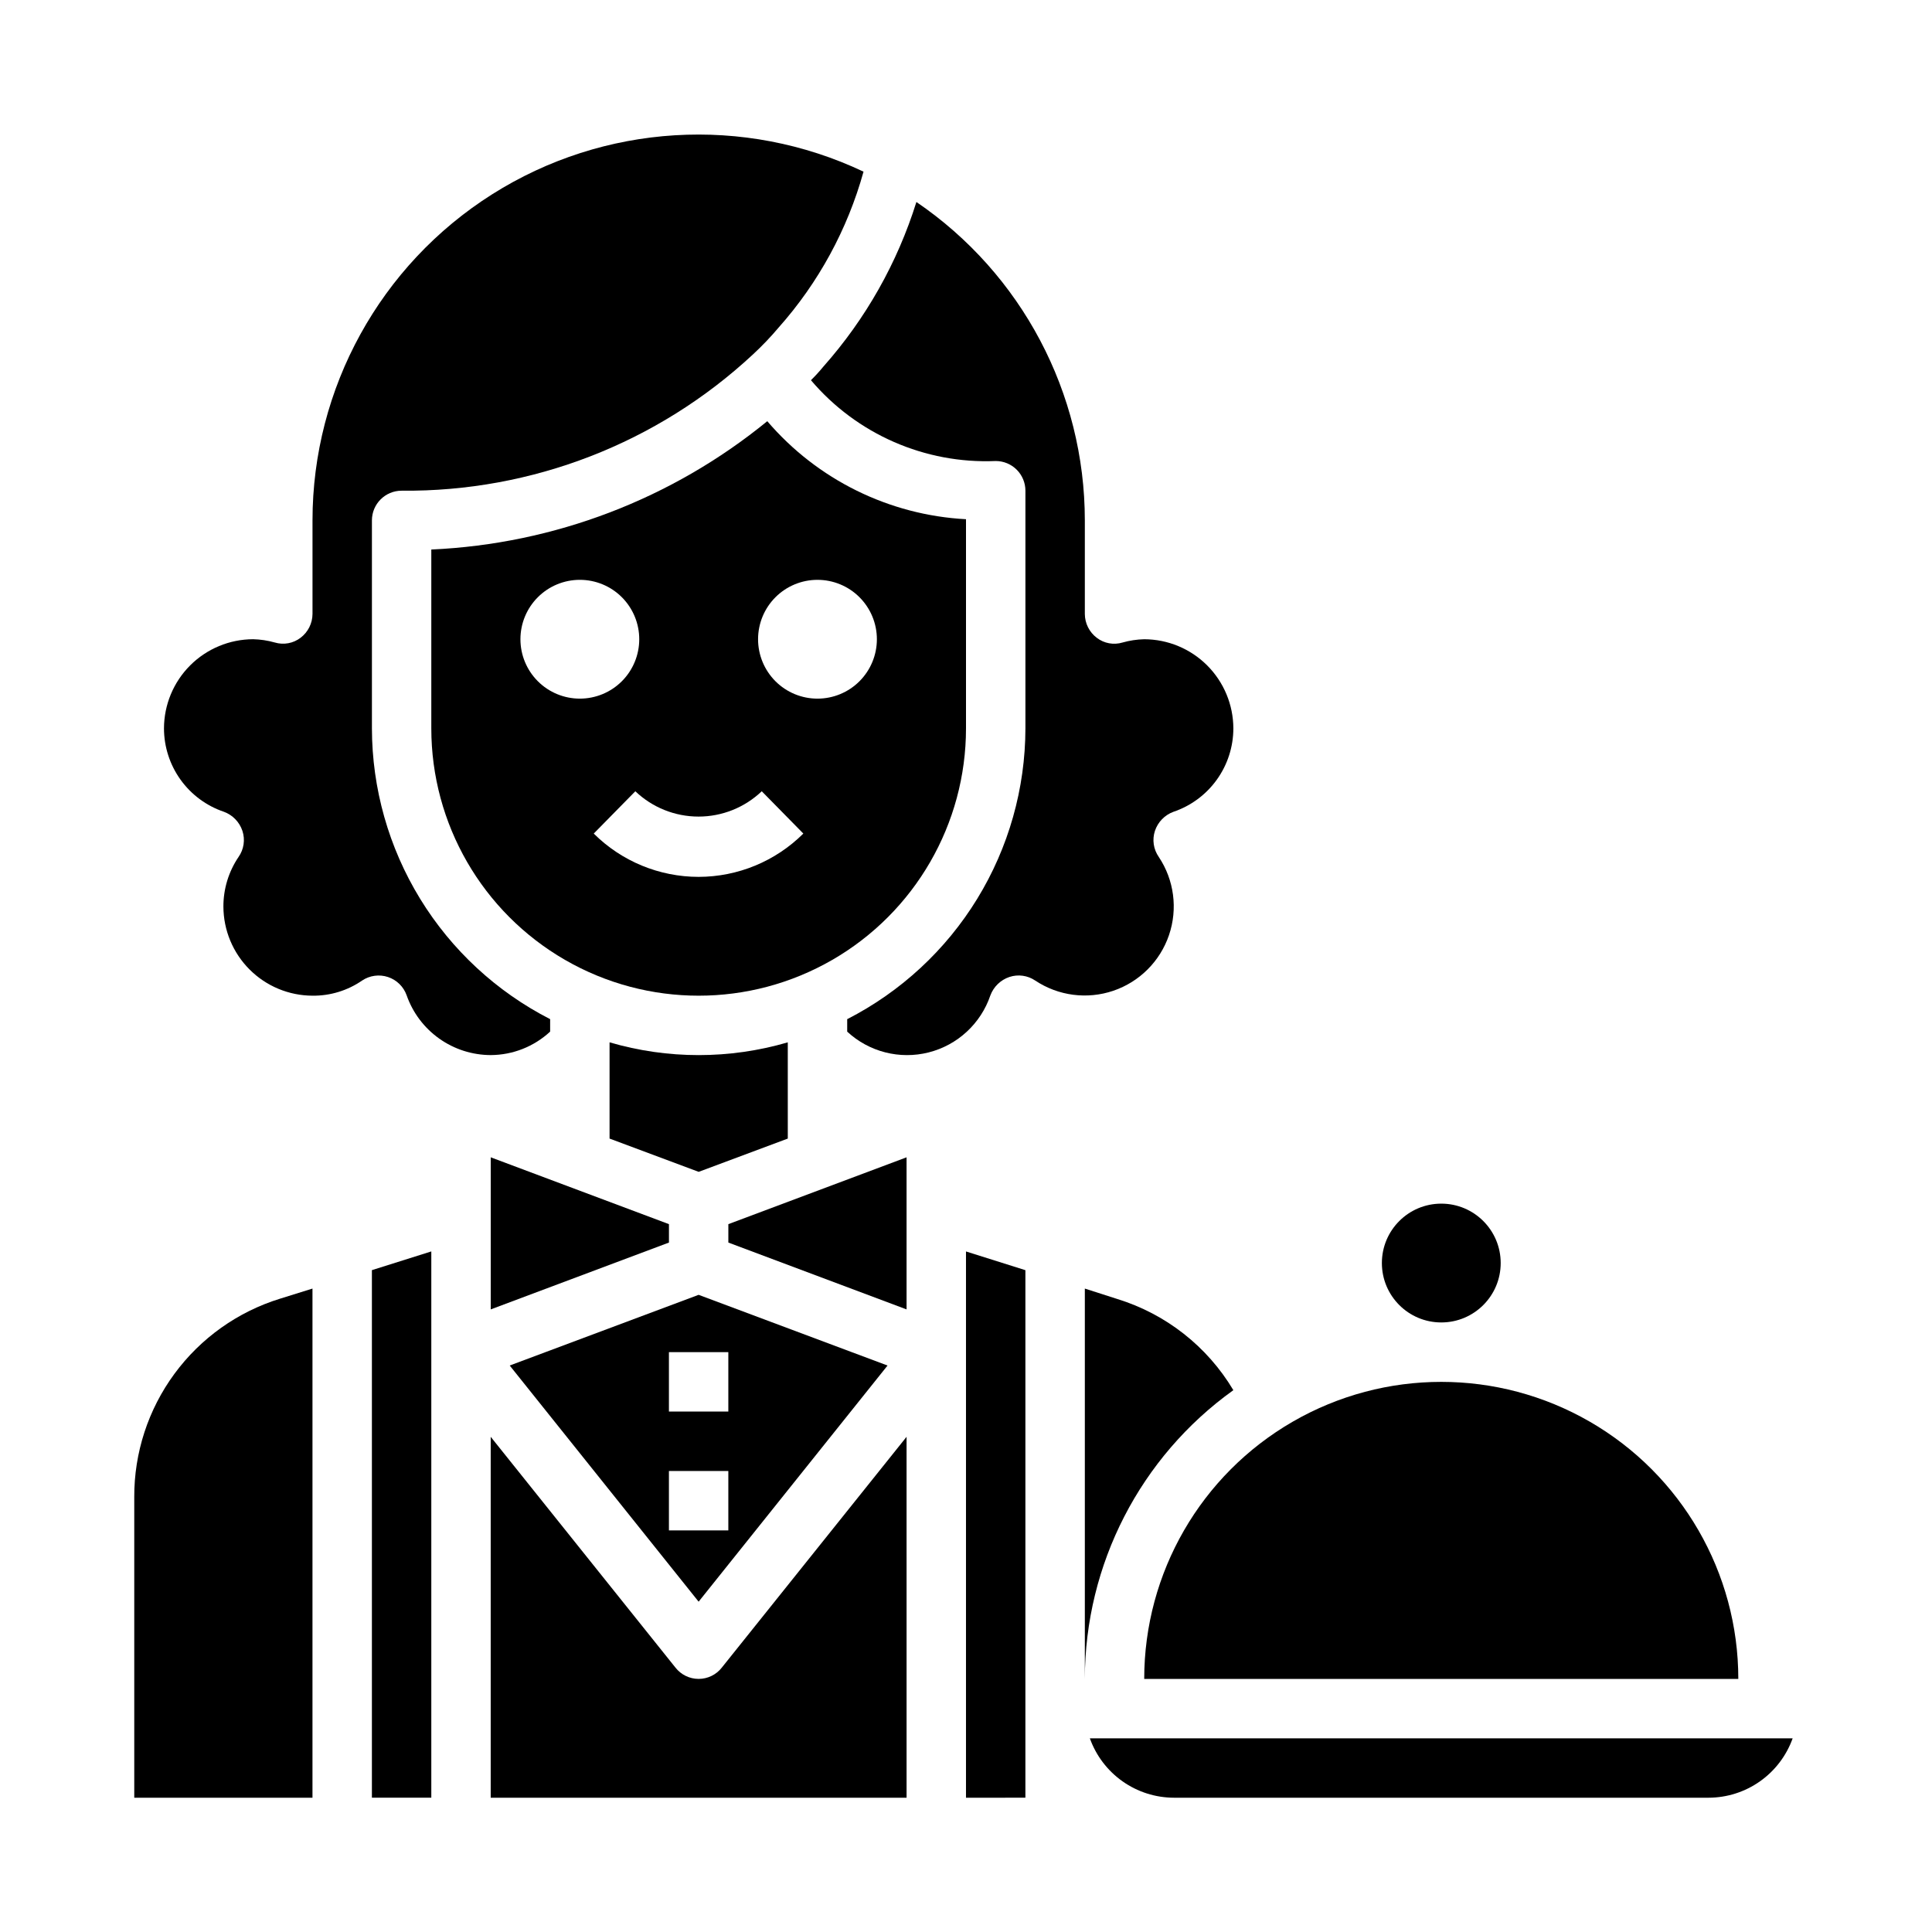
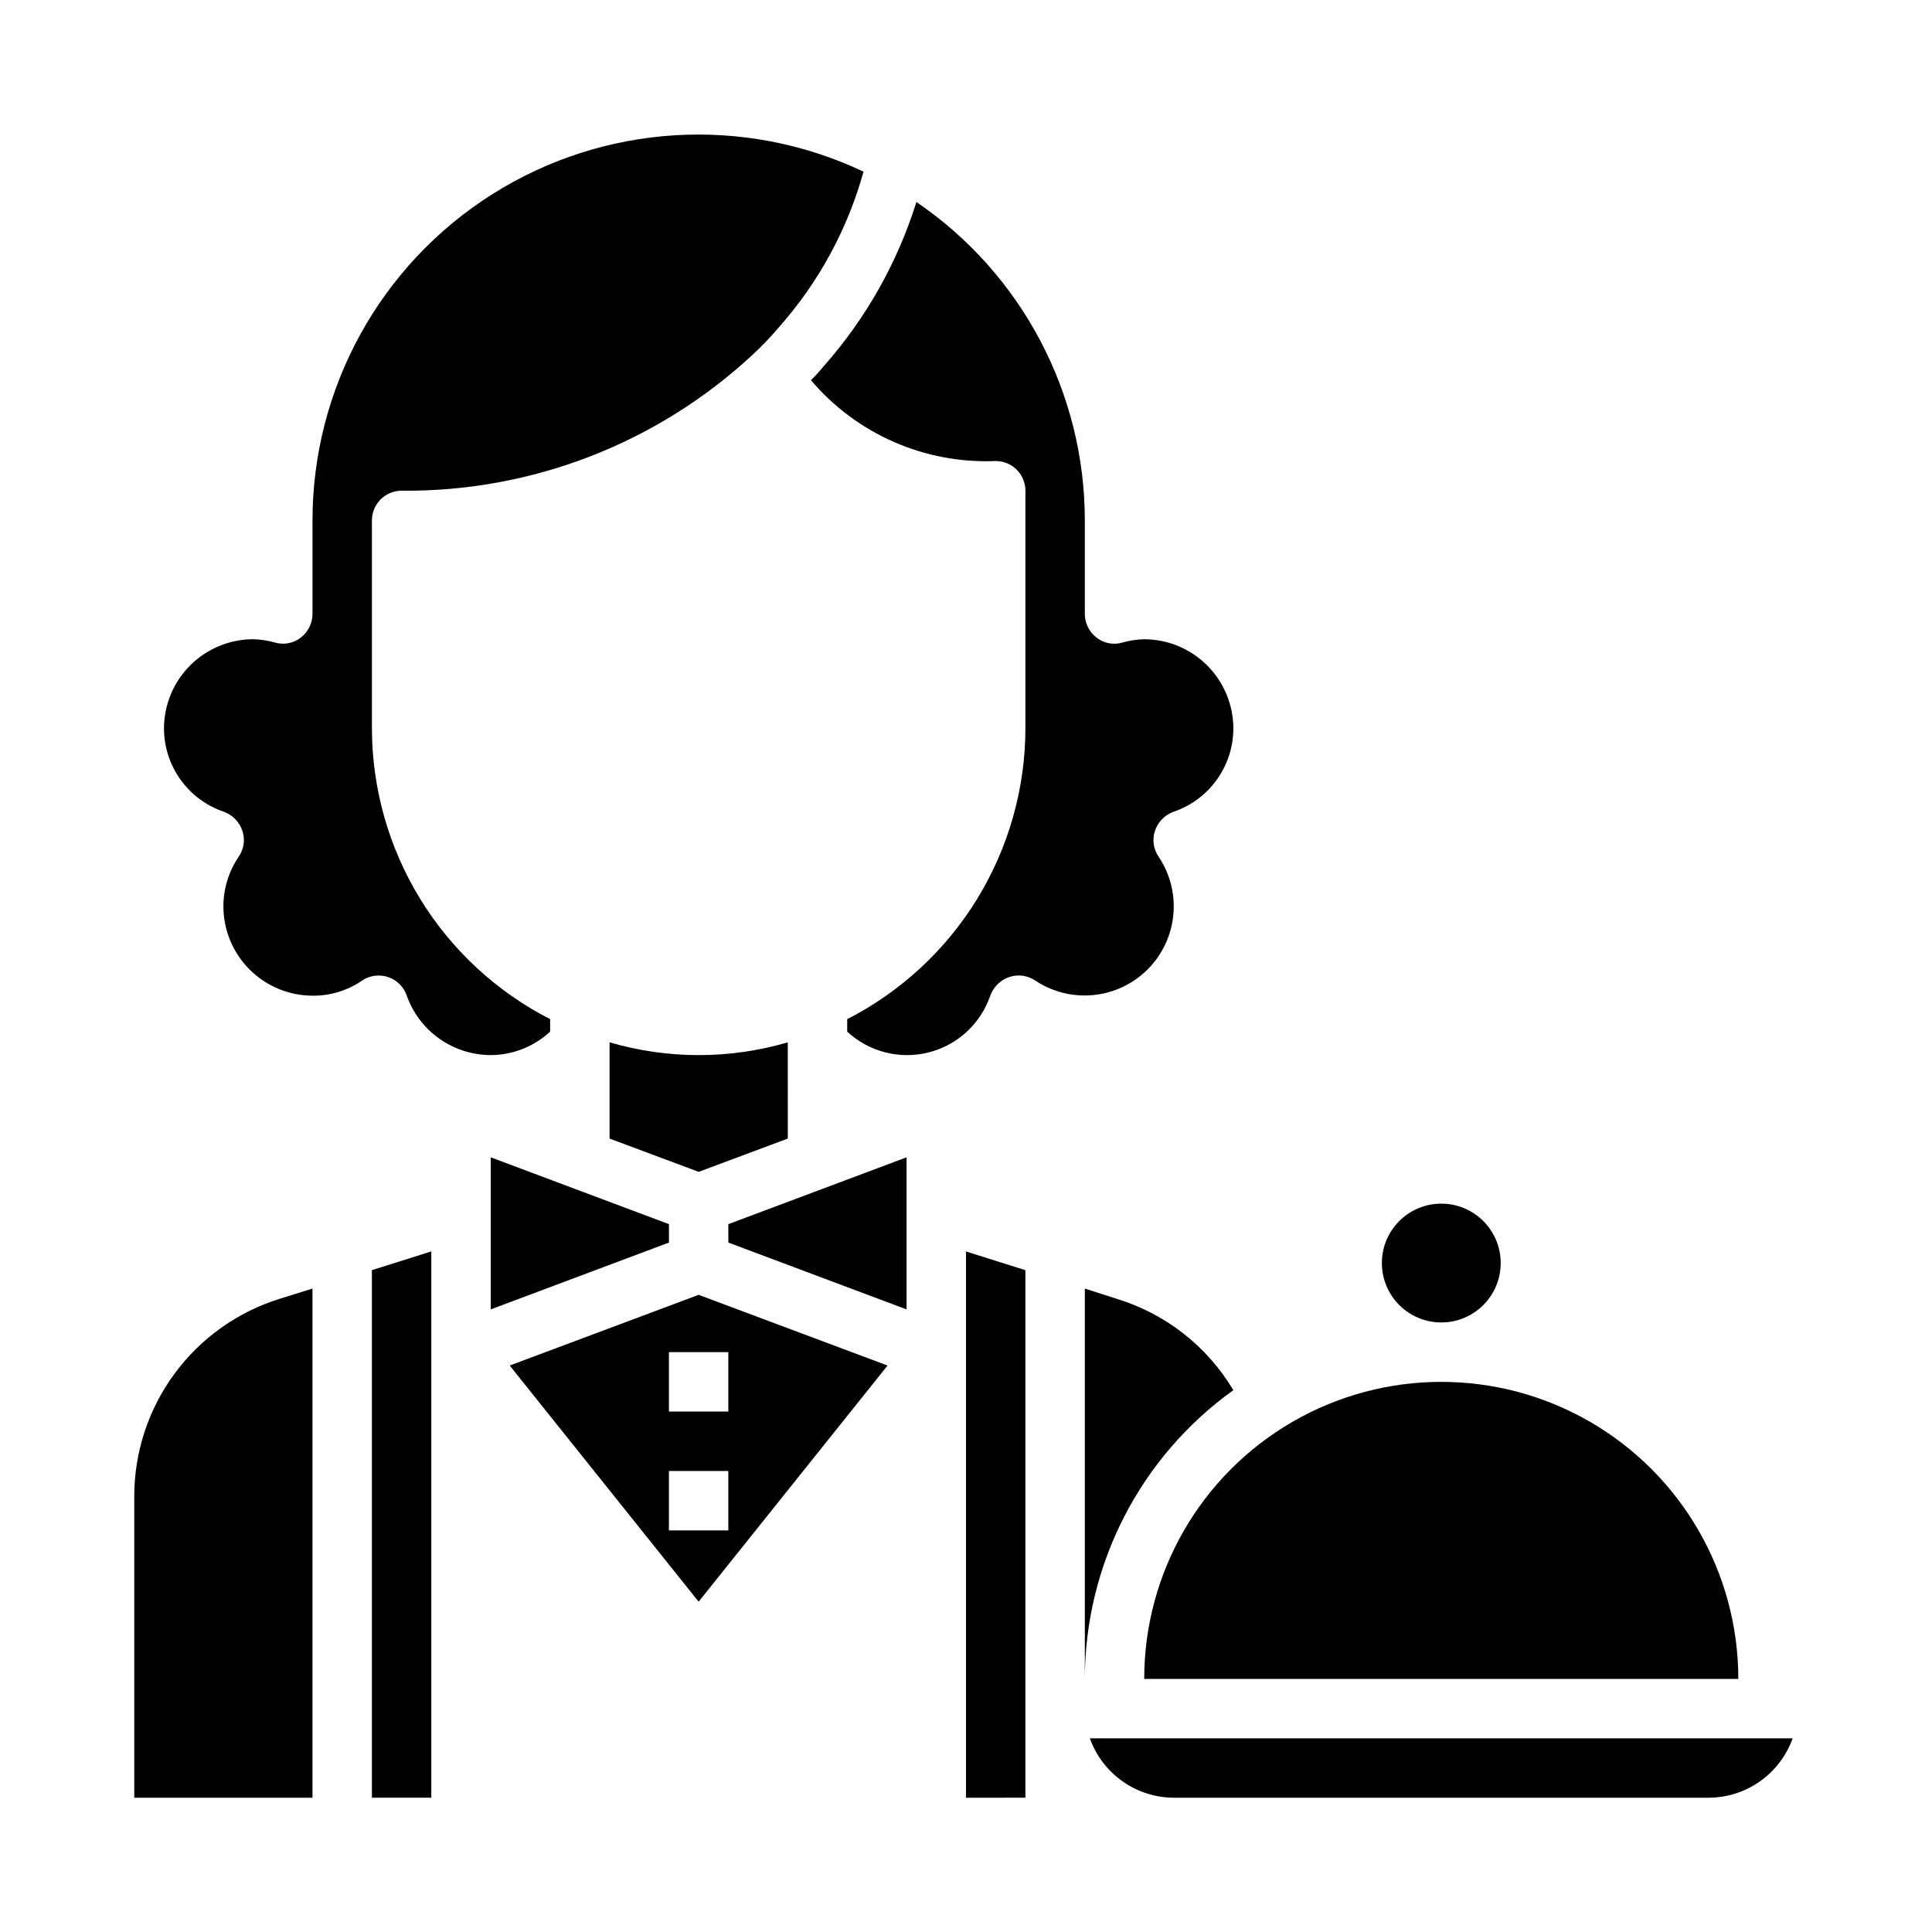
<svg xmlns="http://www.w3.org/2000/svg" fill="#000000" width="800px" height="800px" version="1.1" viewBox="144 144 512 512">
  <g>
    <path d="m541.7 478.72c0 8.695-7.051 15.742-15.746 15.742-8.695 0-15.742-7.047-15.742-15.742s7.047-15.742 15.742-15.742c8.695 0 15.746 7.047 15.746 15.742" />
    <path d="m415.74 620.41v-139.8l-15.742-4.961v144.77z" />
    <path d="m384.25 450.7-47.23 17.711v4.879l47.23 17.715z" />
    <path d="m179.58 540.75v79.664h47.23v-134.93l-8.582 2.676h0.004c-11.227 3.465-21.047 10.449-28.004 19.914-6.961 9.469-10.691 20.922-10.648 32.672z" />
    <path d="m440.07 488.24-8.578-2.754v103.44c0.039-30.352 14.688-58.832 39.359-76.516-6.91-11.59-17.879-20.203-30.781-24.168z" />
    <path d="m258.3 620.41v-144.77l-15.742 4.961v139.8z" />
    <path d="m358.91 244.76c12.145 14.309 30.215 22.211 48.965 21.414 2.086 0 4.09 0.828 5.566 2.305 1.477 1.477 2.305 3.477 2.305 5.566v62.977c-0.023 15.945-4.445 31.578-12.777 45.176-8.332 13.594-20.254 24.629-34.453 31.891v3.305c5.793 5.375 13.918 7.445 21.578 5.508 7.664-1.938 13.82-7.625 16.363-15.109 0.859-2.305 2.707-4.098 5.039-4.883 2.305-0.766 4.836-0.418 6.848 0.945 6.106 4.066 13.75 5.066 20.695 2.707 6.945-2.363 12.398-7.816 14.758-14.758 2.363-6.945 1.363-14.594-2.703-20.695-1.418-2.019-1.801-4.586-1.023-6.93 0.781-2.328 2.574-4.18 4.879-5.035 4.633-1.562 8.656-4.535 11.508-8.504s4.391-8.73 4.394-13.617c-0.02-6.258-2.516-12.254-6.938-16.68-4.426-4.426-10.422-6.918-16.68-6.938-1.945 0.047-3.875 0.336-5.746 0.867-2.352 0.711-4.902 0.242-6.848-1.262-1.969-1.496-3.133-3.824-3.148-6.297v-24.797c-0.012-33.777-16.719-65.371-44.637-84.387-5.035 16.113-13.434 30.98-24.641 43.609-1.035 1.266-2.141 2.473-3.305 3.621z" />
-     <path d="m432.82 604.67c1.645 4.598 4.664 8.574 8.652 11.395 3.984 2.816 8.742 4.336 13.625 4.348h141.7c4.879-0.012 9.641-1.531 13.625-4.348 3.988-2.82 7.008-6.797 8.652-11.395z" />
+     <path d="m432.82 604.67c1.645 4.598 4.664 8.574 8.652 11.395 3.984 2.816 8.742 4.336 13.625 4.348h141.7c4.879-0.012 9.641-1.531 13.625-4.348 3.988-2.82 7.008-6.797 8.652-11.395" />
    <path d="m203.36 359.14c2.305 0.855 4.098 2.707 4.879 5.035 0.777 2.344 0.395 4.91-1.023 6.93-2.625 3.879-4.023 8.461-4.012 13.145 0.016 6.258 2.512 12.254 6.938 16.68 4.422 4.426 10.418 6.918 16.676 6.938 4.691 0.051 9.285-1.352 13.148-4.016 2.023-1.355 4.559-1.695 6.867-0.926 2.312 0.77 4.133 2.566 4.941 4.863 1.621 4.617 4.633 8.617 8.625 11.449 3.988 2.832 8.758 4.359 13.652 4.371 5.84-0.027 11.461-2.246 15.742-6.219v-3.305c-14.199-7.262-26.121-18.297-34.453-31.891-8.332-13.598-12.754-29.23-12.777-45.176v-55.105c0-4.348 3.523-7.871 7.871-7.871 34.523 0.332 67.859-12.602 93.125-36.133 2.402-2.223 4.66-4.586 6.769-7.086 10.566-11.875 18.266-26.012 22.516-41.328-31.68-14.996-68.832-12.727-98.449 6.016-29.617 18.746-47.574 51.352-47.578 86.402v24.797c-0.016 2.473-1.18 4.801-3.148 6.297-1.945 1.496-4.496 1.965-6.848 1.262-1.871-0.531-3.801-0.82-5.746-0.867-6.258 0.02-12.254 2.512-16.68 6.938s-6.918 10.422-6.938 16.68c0.004 4.887 1.543 9.648 4.394 13.617 2.852 3.969 6.875 6.941 11.508 8.504z" />
    <path d="m604.67 588.93c0-28.121-15.004-54.109-39.359-68.172-24.359-14.062-54.367-14.062-78.723 0-24.355 14.062-39.359 40.051-39.359 68.172z" />
    <path d="m352.77 420.23c-15.418 4.512-31.812 4.512-47.23 0v25.504l23.617 8.816 23.617-8.816z" />
-     <path d="m384.25 524.77-48.965 61.164v0.004c-1.477 1.887-3.742 2.988-6.141 2.988-2.394 0-4.66-1.102-6.137-2.988l-48.965-61.168v95.645h110.21z" />
    <path d="m274.05 450.7v40.305l47.23-17.715v-4.879z" />
-     <path d="m400 337.02v-55.422c-20.371-1.086-39.406-10.477-52.664-25.977-25.246 20.625-56.469 32.551-89.035 34.008v47.391c0 25.309 13.504 48.699 35.426 61.355 21.922 12.656 48.926 12.656 70.848 0s35.426-36.047 35.426-61.355zm-118.08-23.617c0-4.176 1.66-8.18 4.613-11.133 2.949-2.953 6.957-4.609 11.133-4.609 4.172 0 8.18 1.656 11.133 4.609 2.949 2.953 4.609 6.957 4.609 11.133s-1.66 8.18-4.609 11.133c-2.953 2.953-6.961 4.609-11.133 4.609-4.176 0-8.184-1.656-11.133-4.609-2.953-2.953-4.613-6.957-4.613-11.133zm47.23 62.977c-10.418 0-20.418-4.125-27.801-11.477l11.02-11.211c4.512 4.309 10.512 6.711 16.75 6.711 6.242 0 12.238-2.402 16.754-6.711l11.02 11.211c-7.371 7.336-17.34 11.461-27.742 11.477zm31.488-47.23v-0.004c-4.176 0-8.18-1.656-11.133-4.609-2.949-2.953-4.609-6.957-4.609-11.133s1.66-8.18 4.609-11.133c2.953-2.953 6.957-4.609 11.133-4.609s8.184 1.656 11.133 4.609c2.953 2.953 4.613 6.957 4.613 11.133s-1.66 8.18-4.613 11.133c-2.949 2.953-6.957 4.609-11.133 4.609z" />
    <path d="m379.21 505.88-50.066-18.738-50.066 18.734 50.066 62.586zm-57.938-3.543h15.742v15.742h-15.742zm0 31.488h15.742v15.742h-15.742z" />
  </g>
</svg>